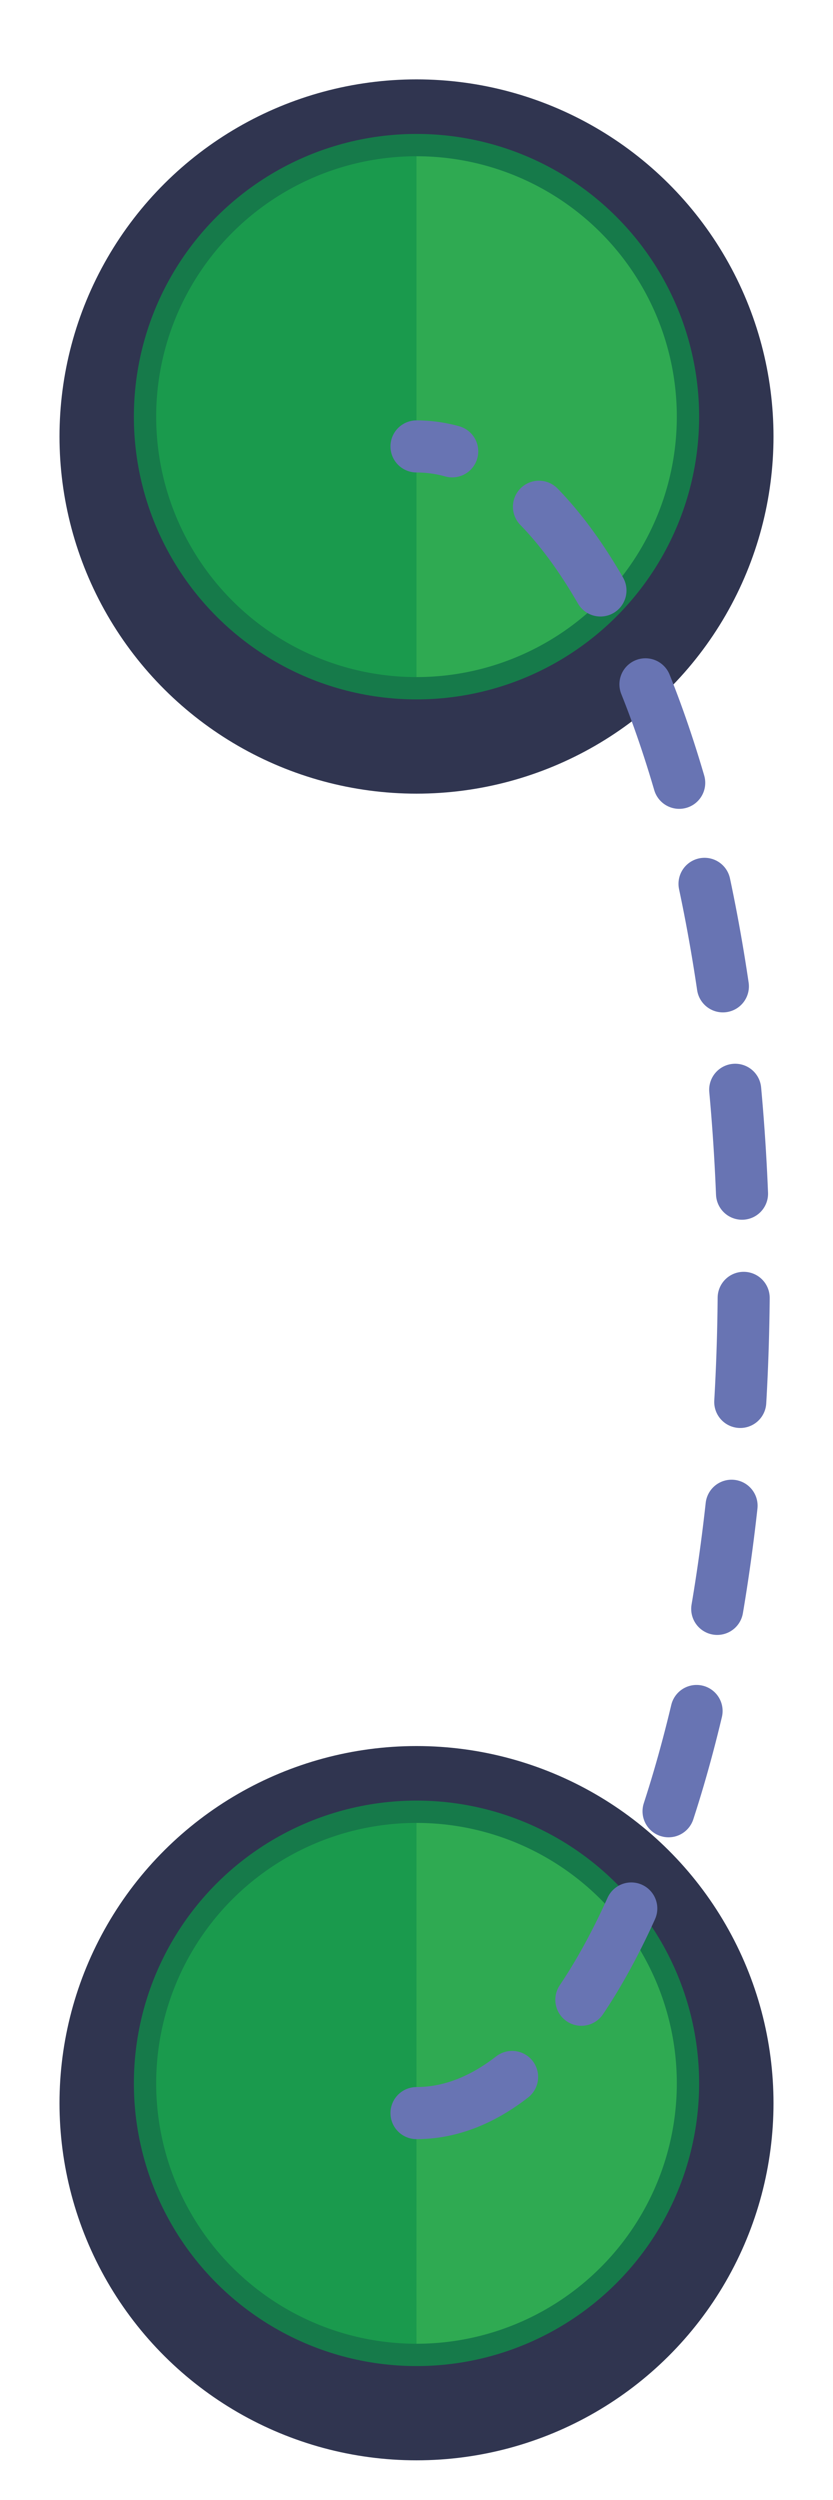
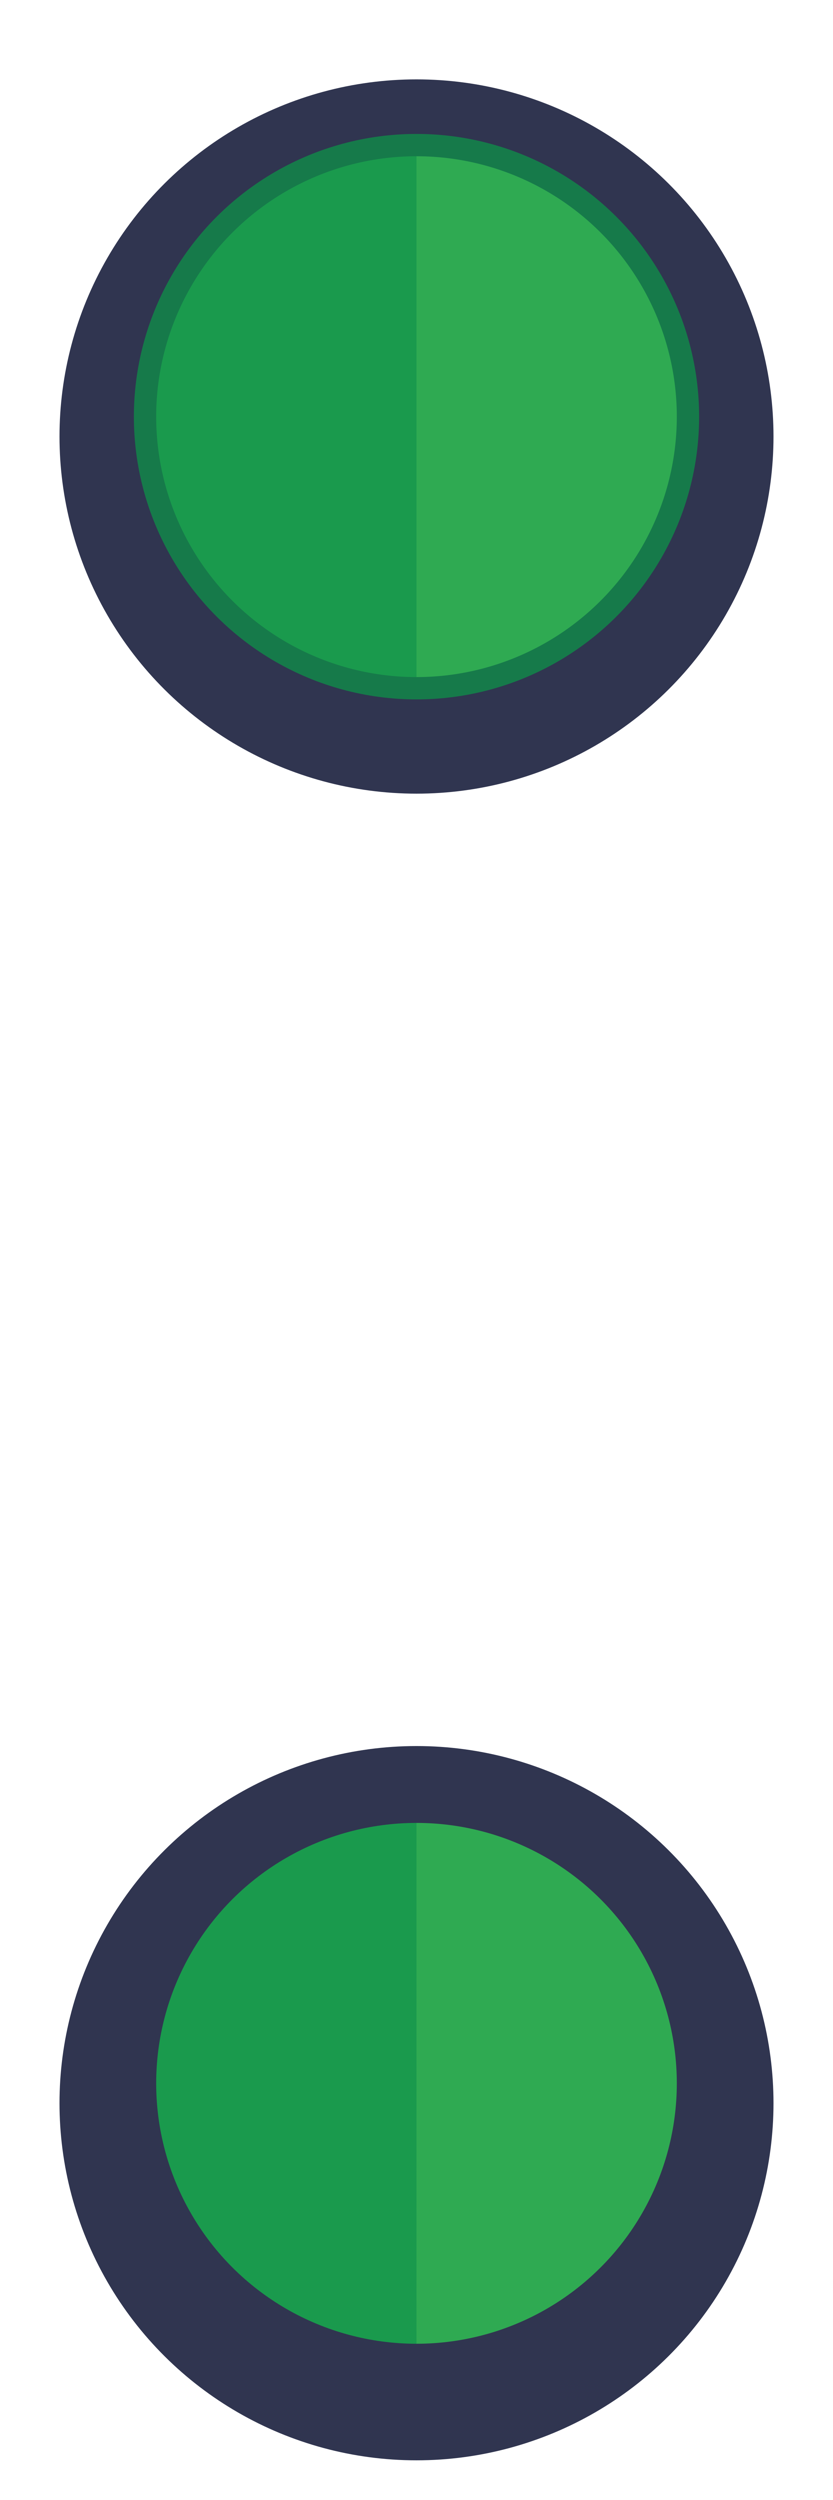
<svg xmlns="http://www.w3.org/2000/svg" width="28" height="84" viewBox="0 0 28 84" fill="none">
  <g filter="url(#filter0_d_72_34799)">
    <g filter="url(#filter1_d_72_34799)">
      <circle cx="14" cy="12" r="12" transform="rotate(90 14 12)" fill="#303550" />
    </g>
    <g filter="url(#filter2_d_72_34799)">
      <g clip-path="url(#paint0_angular_72_34799_clip_path)" data-figma-skip-parse="true">
        <g transform="matrix(-0.011 0 0 -0.011 14 12)" />
      </g>
      <path d="M14 23C7.925 23 3 18.075 3 12C3 5.925 7.925 1 14 1C20.075 1 25 5.925 25 12C25 18.075 20.075 23 14 23Z" data-figma-gradient-fill="{&quot;type&quot;:&quot;GRADIENT_ANGULAR&quot;,&quot;stops&quot;:[{&quot;color&quot;:{&quot;r&quot;:0.16078431904315948,&quot;g&quot;:0.78431373834609985,&quot;b&quot;:0.22352941334247589,&quot;a&quot;:1.0},&quot;position&quot;:0.0},{&quot;color&quot;:{&quot;r&quot;:0.16078431904315948,&quot;g&quot;:0.78431373834609985,&quot;b&quot;:0.22352941334247589,&quot;a&quot;:1.0},&quot;position&quot;:0.24989999830722809},{&quot;color&quot;:{&quot;r&quot;:0.42352941632270813,&quot;g&quot;:0.98823529481887817,&quot;b&quot;:0.41176471114158630,&quot;a&quot;:1.0},&quot;position&quot;:0.250},{&quot;color&quot;:{&quot;r&quot;:0.42352941632270813,&quot;g&quot;:0.98823529481887817,&quot;b&quot;:0.41176471114158630,&quot;a&quot;:1.0},&quot;position&quot;:0.50},{&quot;color&quot;:{&quot;r&quot;:0.24313725531101227,&quot;g&quot;:0.77254903316497803,&quot;b&quot;:0.35686275362968445,&quot;a&quot;:1.0},&quot;position&quot;:0.50},{&quot;color&quot;:{&quot;r&quot;:0.24313725531101227,&quot;g&quot;:0.77254903316497803,&quot;b&quot;:0.35686275362968445,&quot;a&quot;:1.0},&quot;position&quot;:0.750},{&quot;color&quot;:{&quot;r&quot;:0.070588238537311554,&quot;g&quot;:0.56470590829849243,&quot;b&quot;:0.26666668057441711,&quot;a&quot;:1.0},&quot;position&quot;:0.750},{&quot;color&quot;:{&quot;r&quot;:0.069420143961906433,&quot;g&quot;:0.56417644023895264,&quot;b&quot;:0.26654961705207825,&quot;a&quot;:1.0},&quot;position&quot;:1.0}],&quot;stopsVar&quot;:[{&quot;color&quot;:{&quot;r&quot;:0.16078431904315948,&quot;g&quot;:0.78431373834609985,&quot;b&quot;:0.22352941334247589,&quot;a&quot;:1.0},&quot;position&quot;:0.0},{&quot;color&quot;:{&quot;r&quot;:0.16078431904315948,&quot;g&quot;:0.78431373834609985,&quot;b&quot;:0.22352941334247589,&quot;a&quot;:1.0},&quot;position&quot;:0.24989999830722809},{&quot;color&quot;:{&quot;r&quot;:0.42352941632270813,&quot;g&quot;:0.98823529481887817,&quot;b&quot;:0.41176471114158630,&quot;a&quot;:1.0},&quot;position&quot;:0.250},{&quot;color&quot;:{&quot;r&quot;:0.42352941632270813,&quot;g&quot;:0.98823529481887817,&quot;b&quot;:0.41176471114158630,&quot;a&quot;:1.0},&quot;position&quot;:0.50},{&quot;color&quot;:{&quot;r&quot;:0.24313725531101227,&quot;g&quot;:0.77254903316497803,&quot;b&quot;:0.35686275362968445,&quot;a&quot;:1.0},&quot;position&quot;:0.50},{&quot;color&quot;:{&quot;r&quot;:0.24313725531101227,&quot;g&quot;:0.77254903316497803,&quot;b&quot;:0.35686275362968445,&quot;a&quot;:1.0},&quot;position&quot;:0.750},{&quot;color&quot;:{&quot;r&quot;:0.070588238537311554,&quot;g&quot;:0.56470590829849243,&quot;b&quot;:0.26666668057441711,&quot;a&quot;:1.0},&quot;position&quot;:0.750},{&quot;color&quot;:{&quot;r&quot;:0.069420143961906433,&quot;g&quot;:0.56417644023895264,&quot;b&quot;:0.26654961705207825,&quot;a&quot;:1.0},&quot;position&quot;:1.0}],&quot;transform&quot;:{&quot;m00&quot;:-22.0,&quot;m01&quot;:-2.6942229168686917e-15,&quot;m02&quot;:25.0,&quot;m10&quot;:2.6942229168686917e-15,&quot;m11&quot;:-22.0,&quot;m12&quot;:23.0},&quot;opacity&quot;:1.0,&quot;blendMode&quot;:&quot;NORMAL&quot;,&quot;visible&quot;:true}" />
    </g>
    <circle cx="14" cy="12" r="9.5" transform="rotate(90 14 12)" fill="#167A4A" />
    <circle cx="14" cy="12" r="8.75" transform="rotate(90 14 12)" fill="url(#paint1_linear_72_34799)" />
    <g filter="url(#filter3_d_72_34799)">
      <circle cx="14" cy="68" r="12" transform="rotate(90 14 68)" fill="#303550" />
    </g>
    <g filter="url(#filter4_d_72_34799)">
      <g clip-path="url(#paint2_angular_72_34799_clip_path)" data-figma-skip-parse="true">
        <g transform="matrix(-0.011 0 0 -0.011 14 68)" />
      </g>
      <path d="M14 79C7.925 79 3 74.075 3 68C3 61.925 7.925 57 14 57C20.075 57 25 61.925 25 68C25 74.075 20.075 79 14 79Z" data-figma-gradient-fill="{&quot;type&quot;:&quot;GRADIENT_ANGULAR&quot;,&quot;stops&quot;:[{&quot;color&quot;:{&quot;r&quot;:0.16078431904315948,&quot;g&quot;:0.78431373834609985,&quot;b&quot;:0.22352941334247589,&quot;a&quot;:1.0},&quot;position&quot;:0.0},{&quot;color&quot;:{&quot;r&quot;:0.16078431904315948,&quot;g&quot;:0.78431373834609985,&quot;b&quot;:0.22352941334247589,&quot;a&quot;:1.0},&quot;position&quot;:0.24989999830722809},{&quot;color&quot;:{&quot;r&quot;:0.42352941632270813,&quot;g&quot;:0.98823529481887817,&quot;b&quot;:0.41176471114158630,&quot;a&quot;:1.0},&quot;position&quot;:0.250},{&quot;color&quot;:{&quot;r&quot;:0.42352941632270813,&quot;g&quot;:0.98823529481887817,&quot;b&quot;:0.41176471114158630,&quot;a&quot;:1.0},&quot;position&quot;:0.50},{&quot;color&quot;:{&quot;r&quot;:0.24313725531101227,&quot;g&quot;:0.77254903316497803,&quot;b&quot;:0.35686275362968445,&quot;a&quot;:1.0},&quot;position&quot;:0.50},{&quot;color&quot;:{&quot;r&quot;:0.24313725531101227,&quot;g&quot;:0.77254903316497803,&quot;b&quot;:0.35686275362968445,&quot;a&quot;:1.0},&quot;position&quot;:0.750},{&quot;color&quot;:{&quot;r&quot;:0.070588238537311554,&quot;g&quot;:0.56470590829849243,&quot;b&quot;:0.26666668057441711,&quot;a&quot;:1.0},&quot;position&quot;:0.750},{&quot;color&quot;:{&quot;r&quot;:0.069420143961906433,&quot;g&quot;:0.56417644023895264,&quot;b&quot;:0.26654961705207825,&quot;a&quot;:1.0},&quot;position&quot;:1.0}],&quot;stopsVar&quot;:[{&quot;color&quot;:{&quot;r&quot;:0.16078431904315948,&quot;g&quot;:0.78431373834609985,&quot;b&quot;:0.22352941334247589,&quot;a&quot;:1.0},&quot;position&quot;:0.0},{&quot;color&quot;:{&quot;r&quot;:0.16078431904315948,&quot;g&quot;:0.78431373834609985,&quot;b&quot;:0.22352941334247589,&quot;a&quot;:1.0},&quot;position&quot;:0.24989999830722809},{&quot;color&quot;:{&quot;r&quot;:0.42352941632270813,&quot;g&quot;:0.98823529481887817,&quot;b&quot;:0.41176471114158630,&quot;a&quot;:1.0},&quot;position&quot;:0.250},{&quot;color&quot;:{&quot;r&quot;:0.42352941632270813,&quot;g&quot;:0.98823529481887817,&quot;b&quot;:0.41176471114158630,&quot;a&quot;:1.0},&quot;position&quot;:0.50},{&quot;color&quot;:{&quot;r&quot;:0.24313725531101227,&quot;g&quot;:0.77254903316497803,&quot;b&quot;:0.35686275362968445,&quot;a&quot;:1.0},&quot;position&quot;:0.50},{&quot;color&quot;:{&quot;r&quot;:0.24313725531101227,&quot;g&quot;:0.77254903316497803,&quot;b&quot;:0.35686275362968445,&quot;a&quot;:1.0},&quot;position&quot;:0.750},{&quot;color&quot;:{&quot;r&quot;:0.070588238537311554,&quot;g&quot;:0.56470590829849243,&quot;b&quot;:0.26666668057441711,&quot;a&quot;:1.0},&quot;position&quot;:0.750},{&quot;color&quot;:{&quot;r&quot;:0.069420143961906433,&quot;g&quot;:0.56417644023895264,&quot;b&quot;:0.26654961705207825,&quot;a&quot;:1.0},&quot;position&quot;:1.0}],&quot;transform&quot;:{&quot;m00&quot;:-22.0,&quot;m01&quot;:-2.6942229168686917e-15,&quot;m02&quot;:25.0,&quot;m10&quot;:2.6942229168686917e-15,&quot;m11&quot;:-22.0,&quot;m12&quot;:79.0},&quot;opacity&quot;:1.0,&quot;blendMode&quot;:&quot;NORMAL&quot;,&quot;visible&quot;:true}" />
    </g>
-     <circle cx="14" cy="68" r="9.5" transform="rotate(90 14 68)" fill="#167A4A" />
    <circle cx="14" cy="68" r="8.75" transform="rotate(90 14 68)" fill="url(#paint3_linear_72_34799)" />
    <g filter="url(#filter5_d_72_34799)">
-       <path d="M14 68C20.075 68 25 55.464 25 40C25 24.536 20.075 12 14 12" stroke="#6874B3" stroke-width="1.75" stroke-linecap="round" stroke-dasharray="3.5 3.5" />
-     </g>
+       </g>
  </g>
  <defs>
    <filter id="filter0_d_72_34799" x="0" y="0" width="28" height="84" filterUnits="userSpaceOnUse" color-interpolation-filters="sRGB">
      <feFlood flood-opacity="0" result="BackgroundImageFix" />
      <feColorMatrix in="SourceAlpha" type="matrix" values="0 0 0 0 0 0 0 0 0 0 0 0 0 0 0 0 0 0 127 0" result="hardAlpha" />
      <feOffset dy="2" />
      <feGaussianBlur stdDeviation="1" />
      <feComposite in2="hardAlpha" operator="out" />
      <feColorMatrix type="matrix" values="0 0 0 0 0 0 0 0 0 0 0 0 0 0 0 0 0 0 0.25 0" />
      <feBlend mode="normal" in2="BackgroundImageFix" result="effect1_dropShadow_72_34799" />
      <feBlend mode="normal" in="SourceGraphic" in2="effect1_dropShadow_72_34799" result="shape" />
    </filter>
    <filter id="filter1_d_72_34799" x="2" y="0" width="24" height="24.667" filterUnits="userSpaceOnUse" color-interpolation-filters="sRGB">
      <feFlood flood-opacity="0" result="BackgroundImageFix" />
      <feColorMatrix in="SourceAlpha" type="matrix" values="0 0 0 0 0 0 0 0 0 0 0 0 0 0 0 0 0 0 127 0" result="hardAlpha" />
      <feOffset dy="0.667" />
      <feComposite in2="hardAlpha" operator="out" />
      <feColorMatrix type="matrix" values="0 0 0 0 0.271 0 0 0 0 0.298 0 0 0 0 0.447 0 0 0 1 0" />
      <feBlend mode="normal" in2="BackgroundImageFix" result="effect1_dropShadow_72_34799" />
      <feBlend mode="normal" in="SourceGraphic" in2="effect1_dropShadow_72_34799" result="shape" />
    </filter>
    <filter id="filter2_d_72_34799" x="3" y="1" width="22" height="22.5" filterUnits="userSpaceOnUse" color-interpolation-filters="sRGB">
      <feFlood flood-opacity="0" result="BackgroundImageFix" />
      <feColorMatrix in="SourceAlpha" type="matrix" values="0 0 0 0 0 0 0 0 0 0 0 0 0 0 0 0 0 0 127 0" result="hardAlpha" />
      <feOffset dy="0.5" />
      <feComposite in2="hardAlpha" operator="out" />
      <feColorMatrix type="matrix" values="0 0 0 0 0.059 0 0 0 0 0.365 0 0 0 0 0.294 0 0 0 1 0" />
      <feBlend mode="normal" in2="BackgroundImageFix" result="effect1_dropShadow_72_34799" />
      <feBlend mode="normal" in="SourceGraphic" in2="effect1_dropShadow_72_34799" result="shape" />
    </filter>
    <clipPath id="paint0_angular_72_34799_clip_path">
      <path d="M14 23C7.925 23 3 18.075 3 12C3 5.925 7.925 1 14 1C20.075 1 25 5.925 25 12C25 18.075 20.075 23 14 23Z" />
    </clipPath>
    <filter id="filter3_d_72_34799" x="2" y="56" width="24" height="24.667" filterUnits="userSpaceOnUse" color-interpolation-filters="sRGB">
      <feFlood flood-opacity="0" result="BackgroundImageFix" />
      <feColorMatrix in="SourceAlpha" type="matrix" values="0 0 0 0 0 0 0 0 0 0 0 0 0 0 0 0 0 0 127 0" result="hardAlpha" />
      <feOffset dy="0.667" />
      <feComposite in2="hardAlpha" operator="out" />
      <feColorMatrix type="matrix" values="0 0 0 0 0.271 0 0 0 0 0.298 0 0 0 0 0.447 0 0 0 1 0" />
      <feBlend mode="normal" in2="BackgroundImageFix" result="effect1_dropShadow_72_34799" />
      <feBlend mode="normal" in="SourceGraphic" in2="effect1_dropShadow_72_34799" result="shape" />
    </filter>
    <filter id="filter4_d_72_34799" x="3" y="57" width="22" height="22.5" filterUnits="userSpaceOnUse" color-interpolation-filters="sRGB">
      <feFlood flood-opacity="0" result="BackgroundImageFix" />
      <feColorMatrix in="SourceAlpha" type="matrix" values="0 0 0 0 0 0 0 0 0 0 0 0 0 0 0 0 0 0 127 0" result="hardAlpha" />
      <feOffset dy="0.5" />
      <feComposite in2="hardAlpha" operator="out" />
      <feColorMatrix type="matrix" values="0 0 0 0 0.059 0 0 0 0 0.365 0 0 0 0 0.294 0 0 0 1 0" />
      <feBlend mode="normal" in2="BackgroundImageFix" result="effect1_dropShadow_72_34799" />
      <feBlend mode="normal" in="SourceGraphic" in2="effect1_dropShadow_72_34799" result="shape" />
    </filter>
    <clipPath id="paint2_angular_72_34799_clip_path">
-       <path d="M14 79C7.925 79 3 74.075 3 68C3 61.925 7.925 57 14 57C20.075 57 25 61.925 25 68C25 74.075 20.075 79 14 79Z" />
-     </clipPath>
+       </clipPath>
    <filter id="filter5_d_72_34799" x="13.125" y="11.125" width="12.75" height="58.75" filterUnits="userSpaceOnUse" color-interpolation-filters="sRGB">
      <feFlood flood-opacity="0" result="BackgroundImageFix" />
      <feColorMatrix in="SourceAlpha" type="matrix" values="0 0 0 0 0 0 0 0 0 0 0 0 0 0 0 0 0 0 127 0" result="hardAlpha" />
      <feOffset dy="1" />
      <feComposite in2="hardAlpha" operator="out" />
      <feColorMatrix type="matrix" values="0 0 0 0 0.212 0 0 0 0 0.216 0 0 0 0 0.278 0 0 0 1 0" />
      <feBlend mode="normal" in2="BackgroundImageFix" result="effect1_dropShadow_72_34799" />
      <feBlend mode="normal" in="SourceGraphic" in2="effect1_dropShadow_72_34799" result="shape" />
    </filter>
    <linearGradient id="paint1_linear_72_34799" x1="14" y1="3.25" x2="14" y2="20.75" gradientUnits="userSpaceOnUse">
      <stop offset="0.5" stop-color="#2FAA52" />
      <stop offset="0.5" stop-color="#09341A" />
      <stop offset="0.5" stop-color="#1A9A4D" />
    </linearGradient>
    <linearGradient id="paint3_linear_72_34799" x1="14" y1="59.25" x2="14" y2="76.75" gradientUnits="userSpaceOnUse">
      <stop offset="0.5" stop-color="#2FAA52" />
      <stop offset="0.5" stop-color="#09341A" />
      <stop offset="0.5" stop-color="#1A9A4D" />
    </linearGradient>
  </defs>
</svg>